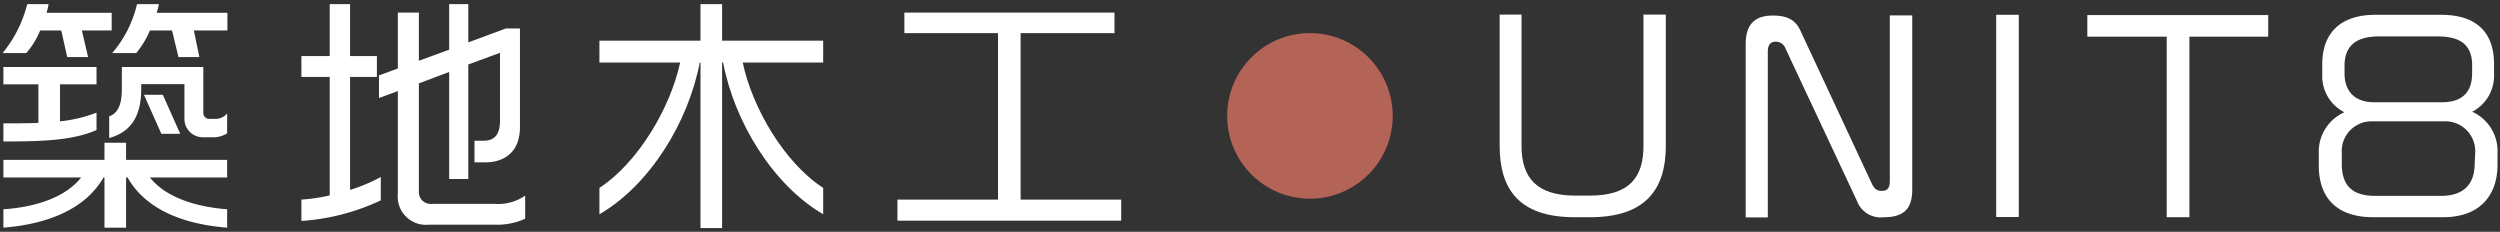
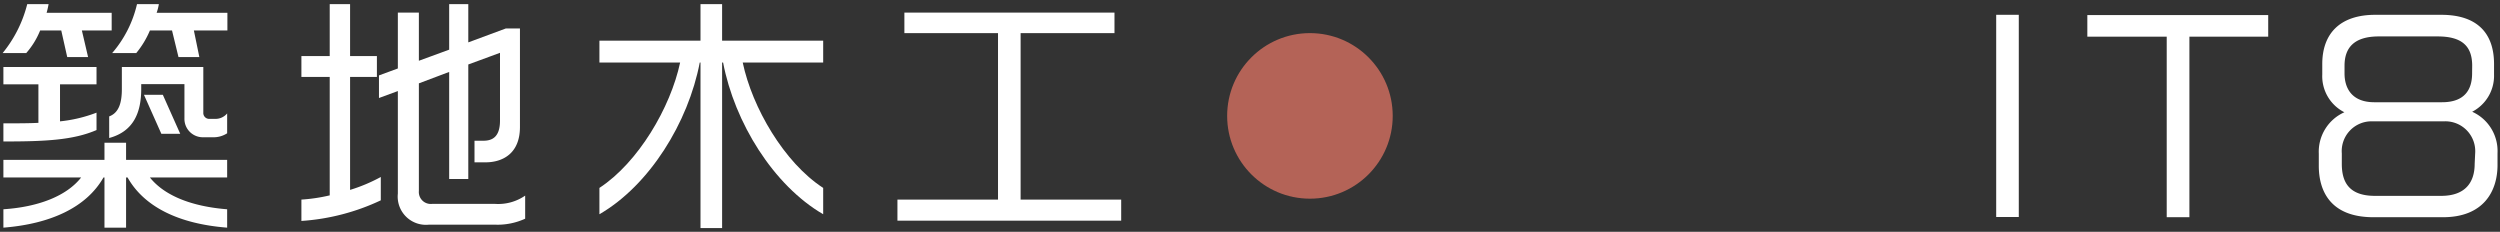
<svg xmlns="http://www.w3.org/2000/svg" width="302" height="28" viewBox="0 0 302 28">
  <rect x="0" y="0" width="302" height="28" fill="#333333" stroke="none" />
  <defs>
    <style>.a{fill:#b46357;}.b{fill:#fff;}</style>
  </defs>
  <title>アートボード 1</title>
  <circle class="a" cx="158.24" cy="14" r="10" />
-   <path class="b" d="M192.08,26.24h-1.86c-6.75,0-9.06-3.42-9.06-8.61V1.76h2.64V17.63c0,3.87,1.86,6,6.51,6h1.74c4.8,0,6.48-2.22,6.48-6V1.76h2.7V17.63C201.23,22.82,198.83,26.24,192.08,26.24Z" />
-   <path class="b" d="M227.57,26.24a3.05,3.05,0,0,1-3.24-1.95L215.72,5.93a1.28,1.28,0,0,0-1.17-.9c-.69,0-1,.39-1,1.23v20h-2.67V5.33c0-2.34,1.05-3.45,3.27-3.45,1.8,0,2.73.54,3.33,1.8l8.64,18.51c.33.69.69.87,1.17.87.75,0,1-.39,1-1.2v-20H231v21C231,25,230.21,26.24,227.57,26.24Z" />
  <path class="b" d="M241.14,26.21V1.79h2.73V26.21Z" />
  <path class="b" d="M264.48,4.43V26.24h-2.74V4.43h-9.59V1.82H274V4.43Z" />
  <path class="b" d="M295.11,26.24h-8.4c-5.28,0-6.6-3.27-6.6-6.21V18.56a5.22,5.22,0,0,1,3.09-5A4.88,4.88,0,0,1,280.53,9V7.73c0-3.66,2.13-5.94,6.39-5.94h8c4.23,0,6.36,2.13,6.36,5.94V9a4.89,4.89,0,0,1-2.64,4.5,5.2,5.2,0,0,1,3.06,5V20C301.68,23.12,300,26.24,295.11,26.24ZM299,18.53a3.61,3.61,0,0,0-3.81-3.87h-8.52a3.6,3.6,0,0,0-3.78,3.87v1.26c0,2.07.75,3.87,4,3.87h8c2.94,0,4.05-1.65,4.05-3.87Zm-.36-10.59c0-2.31-1.17-3.54-4.17-3.54h-7.11c-3,0-4.14,1.38-4.14,3.54v.93c0,1.77.87,3.48,3.6,3.48H295c2.76,0,3.63-1.56,3.63-3.48Z" />
  <path class="b" d="M9.89,3.68l.75,3.21H8.12L7.4,3.68H4.85A9.53,9.53,0,0,1,3.17,6.41H.32A15.21,15.21,0,0,0,3.29.5H5.87a10.77,10.77,0,0,1-.24,1.05h7.86V3.68ZM.41,17.09V14.9c1.65,0,3,0,4.23-.06V10.19H.41V8.09H11.66v2.1H7.25v4.47a17.24,17.24,0,0,0,4.41-1.05v2.1C8.81,16.94,5.42,17.09.41,17.09Zm15,4.35h-.18V27.5H12.62V21.44H12.5C10.43,25.07,6.08,27.05.41,27.5V25.28C4.67,25,8.06,23.66,9.8,21.44H.41V19.31H12.62V17.24h2.61v2.07H27.44v2.13H18.11c1.77,2.22,5.1,3.51,9.33,3.84V27.5C21.62,27.05,17.42,25,15.41,21.44ZM25.7,16.58H24.56a2.22,2.22,0,0,1-2.28-2.28V10.16H17.06v.57c0,2.79-.87,5.13-3.87,5.94V14.06c1.23-.45,1.53-1.77,1.53-3.3V8.09h9.84v5.52a.71.71,0,0,0,.75.75H26a1.82,1.82,0,0,0,1.44-.66v2.4A3,3,0,0,1,25.7,16.58ZM23.42,3.68l.66,3.21H21.56l-.78-3.21H18.11a11,11,0,0,1-1.65,2.73H13.55a13.78,13.78,0,0,0,3-5.91h2.64a6,6,0,0,1-.27,1.05h8.55V3.68ZM19.49,16.16l-2.1-4.71h2.28l2.1,4.71Z" />
  <path class="b" d="M36.41,26.69V24.11a20.52,20.52,0,0,0,3.42-.51V9.29H36.41V6.77h3.42V.5h2.46V6.77h3.24V9.29H42.29V22.94A20,20,0,0,0,46,21.38V24.2A26.57,26.57,0,0,1,36.41,26.69Zm23.4.45h-8a3.41,3.41,0,0,1-3.75-3.75V11l-2.28.84V9.11l2.28-.84V1.52H50.6V7.34L54.26,6V.5h2.31V5.12L61.1,3.44h1.71V15.35c0,3.18-2.07,4.26-4.17,4.26H57.32V17H58.4c1,0,2-.39,2-2.43V6.38L56.57,7.79V21.62H54.26V8.69L50.6,10.07v13a1.44,1.44,0,0,0,1.59,1.56h7.62a5.72,5.72,0,0,0,3.63-1v2.79A8,8,0,0,1,59.81,27.14Z" />
  <path class="b" d="M87.35,7.55h-.12v20H84.62V7.55h-.09c-1.38,7.26-6.09,14.85-12.12,18.33V22.7C77.09,19.64,81,13,82.16,7.55H72.41V4.91H84.62V.5h2.61V4.91H99.44V7.55H89.72c1.14,5.43,5,12.09,9.72,15.15v3.18C93.44,22.4,88.73,14.81,87.35,7.55Z" />
  <path class="b" d="M108.41,26.66V24.11h12.15V4H109.25V1.52h25.38V4H123.29V24.11h12.15v2.55Z" />
</svg>